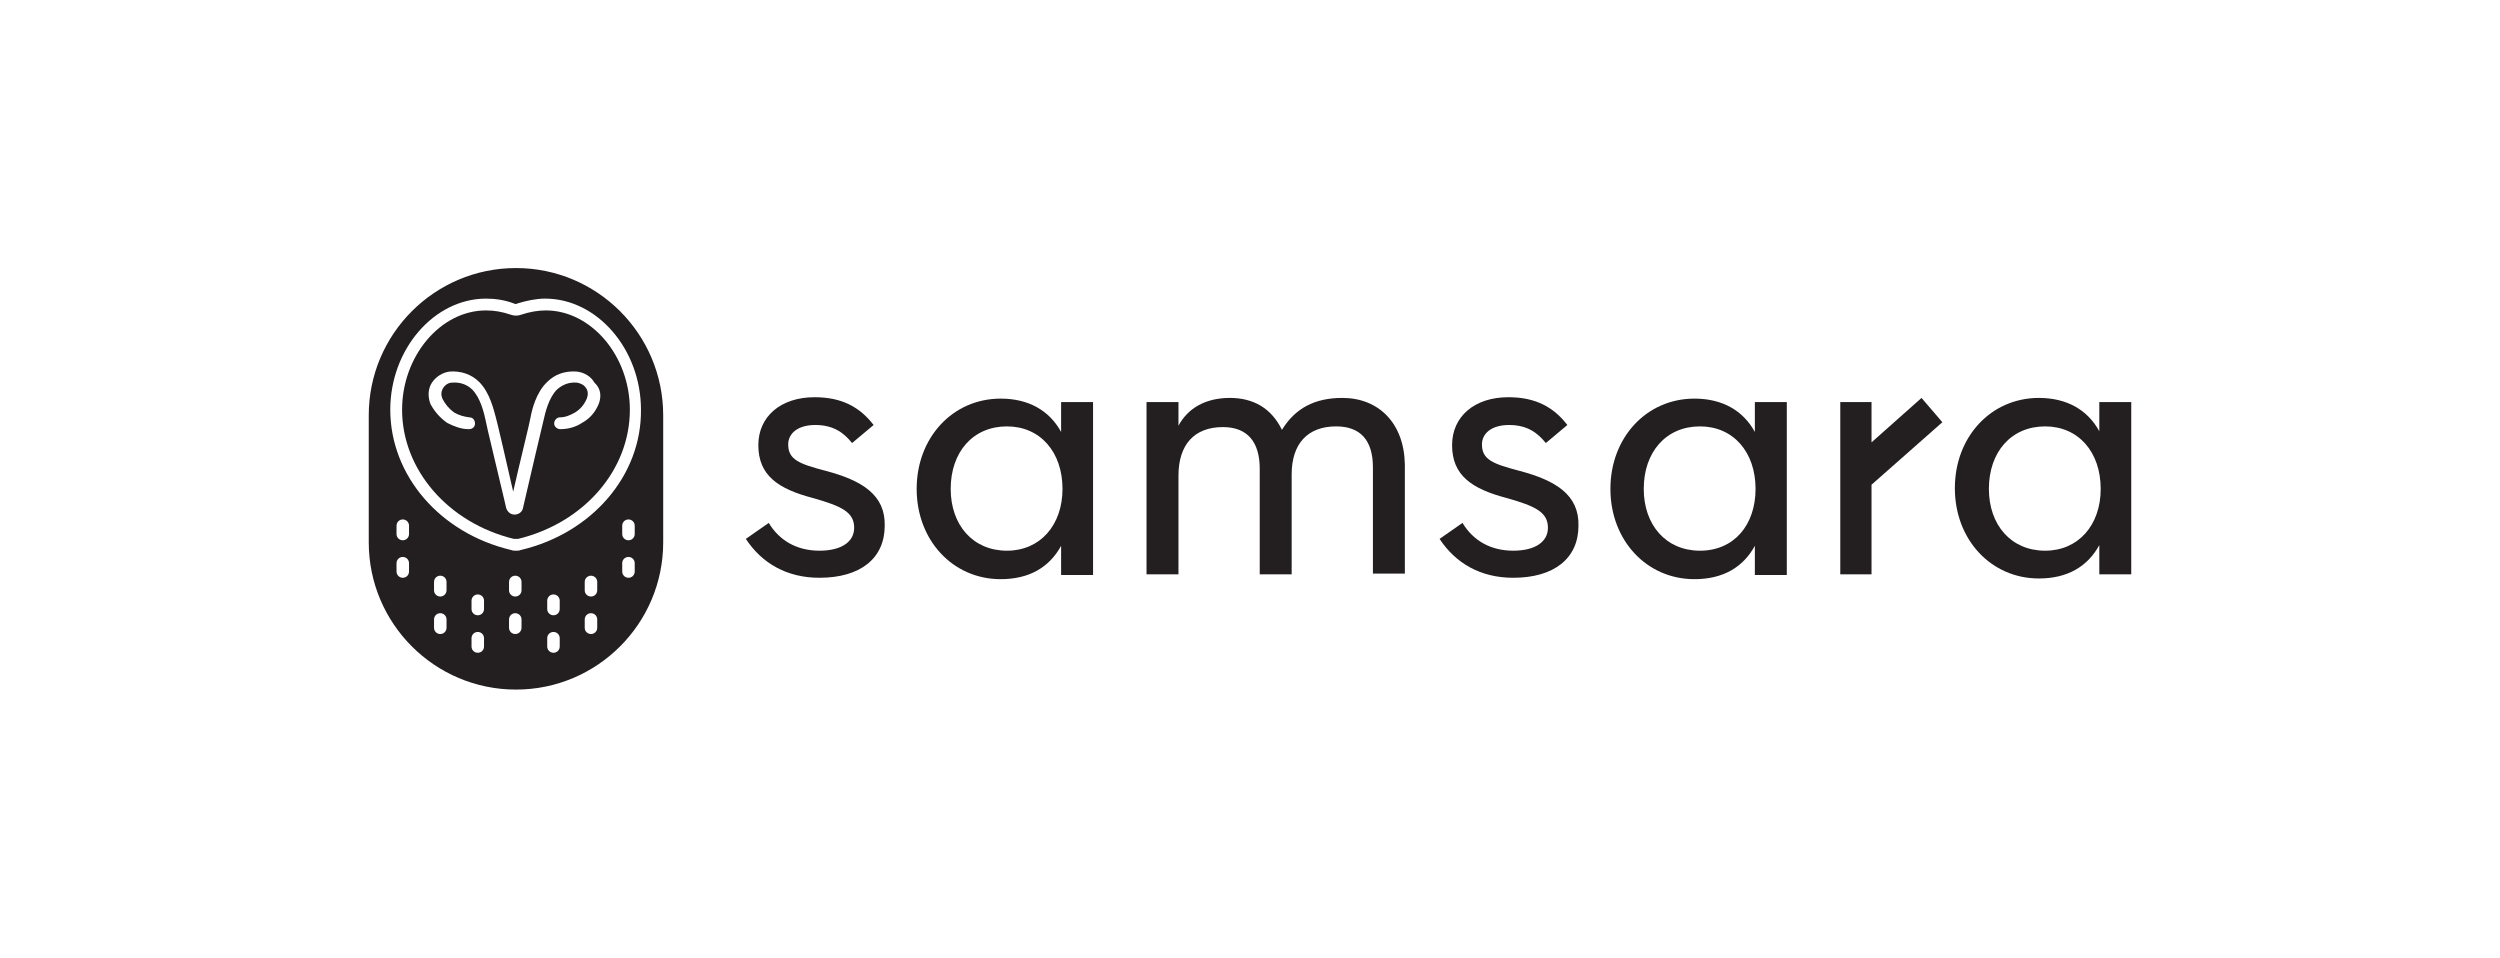
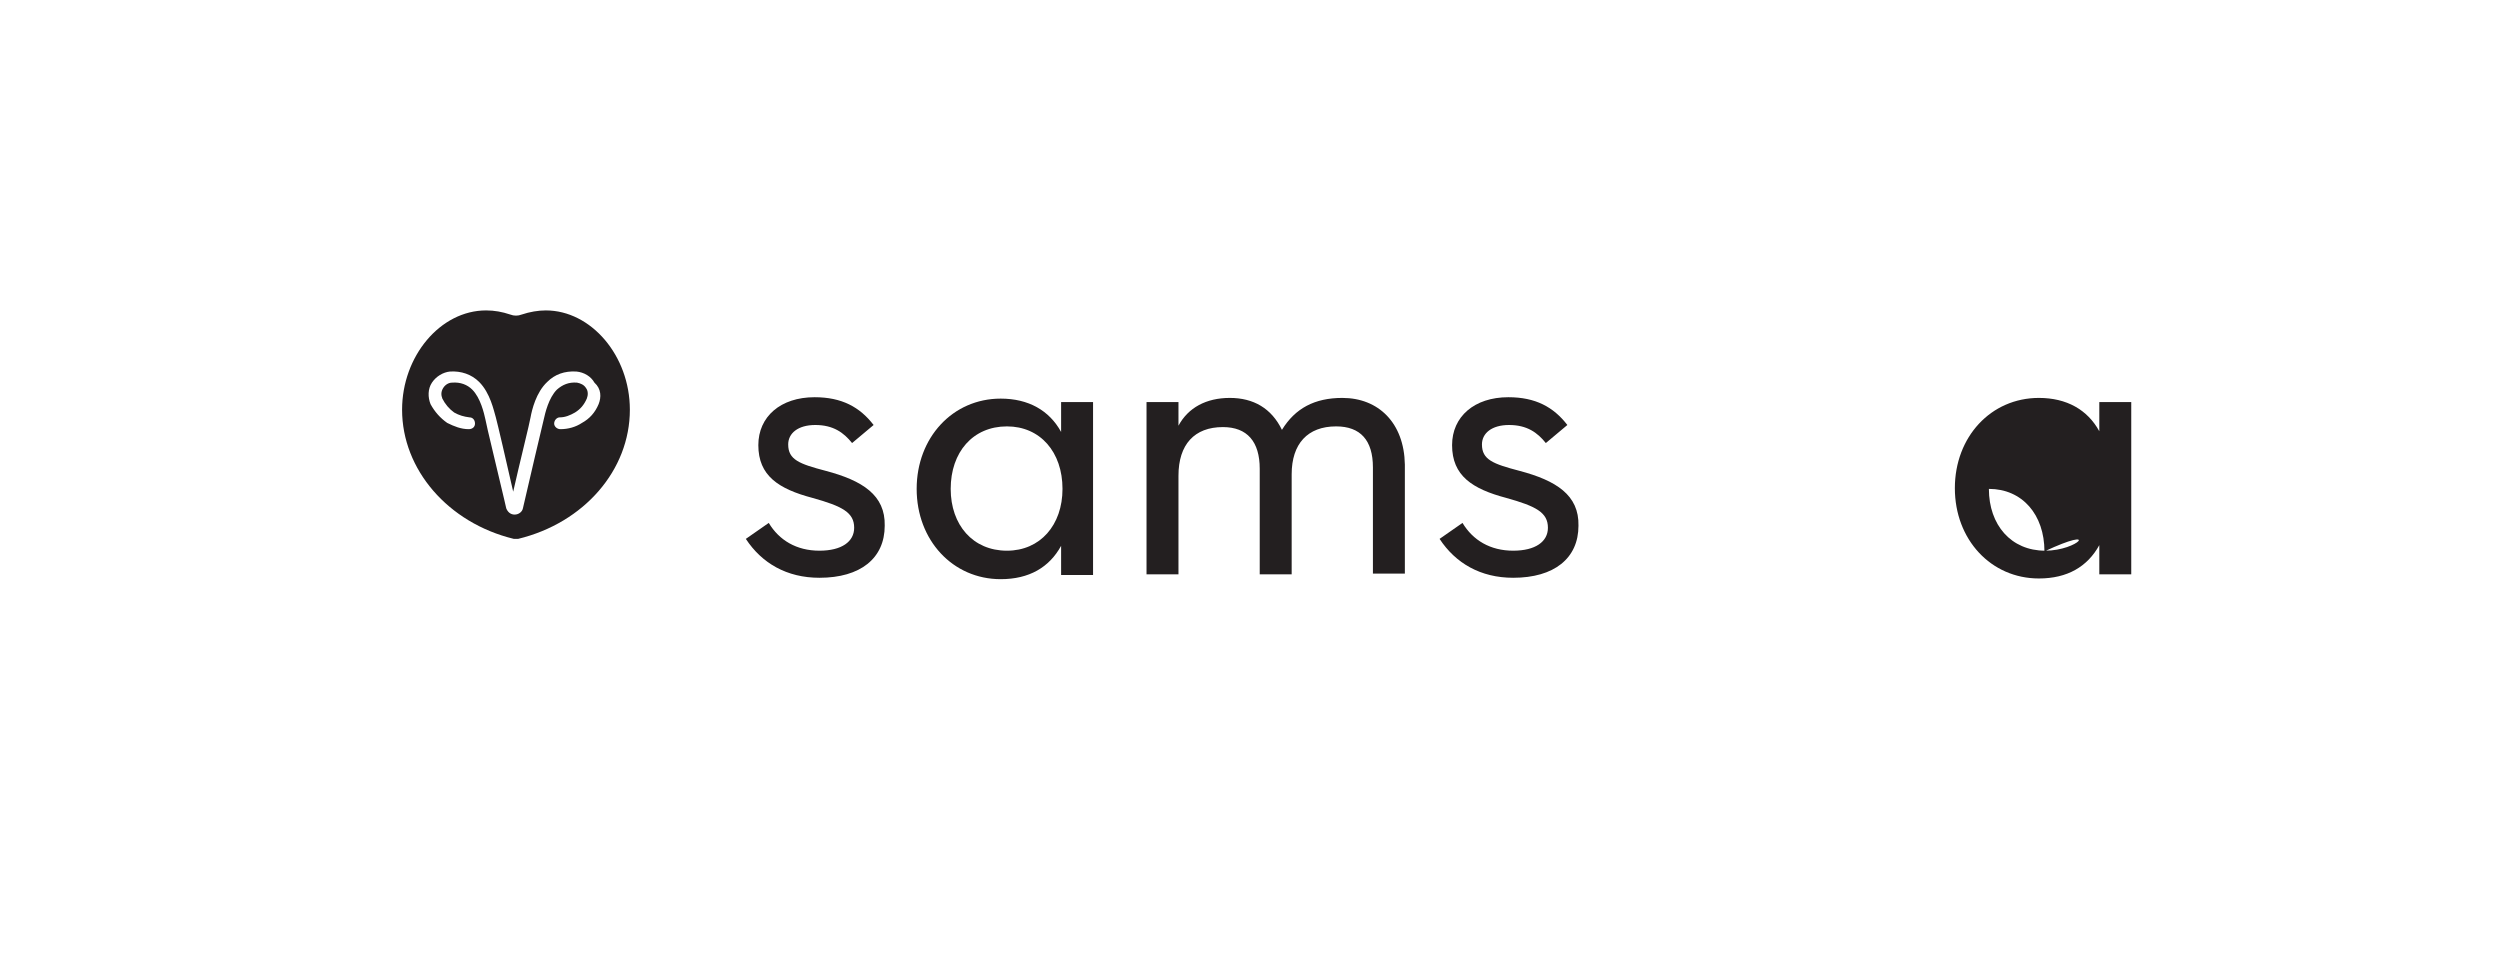
<svg xmlns="http://www.w3.org/2000/svg" version="1.1" id="Layer_1" x="0px" y="0px" viewBox="0 0 360 138" style="enable-background:new 0 0 360 138;" xml:space="preserve">
  <style type="text/css">
  .st0{fill:#231F20;}
 </style>
  <g>
    <g>
      <path class="st0" d="M118.9,67.8c-3.8-1-5.4-1.6-5.4-3.8c0-1.6,1.4-2.8,3.9-2.8c2.6,0,4.1,1.1,5.3,2.6l3.1-2.6c-2-2.6-4.6-4-8.5-4    c-4.9,0-8.1,2.8-8.1,6.9c0,4.4,2.9,6.3,7.8,7.6c4.3,1.2,6,2.1,6,4.3c0,2-1.8,3.3-5,3.3c-3.3,0-5.8-1.5-7.3-4l-3.3,2.3    c2.3,3.5,5.9,5.6,10.6,5.6c5.9,0,9.4-2.8,9.4-7.5C127.5,71.3,124.2,69.2,118.9,67.8z">
   </path>
      <path class="st0" d="M152.8,62.2c-1.7-3.1-4.7-4.8-8.7-4.8c-6.9,0-12.1,5.6-12.1,13s5.2,13,12.1,13c4.1,0,7-1.7,8.7-4.8v4.2h4.6    V57.9h-4.6V62.2z M145,79.3c-4.9,0-8.1-3.7-8.1-8.9c0-5.3,3.2-9,8.1-9c4.8,0,8,3.7,8,9C153,75.6,149.8,79.3,145,79.3z">
   </path>
      <path class="st0" d="M193.3,57.3c-4,0-6.8,1.5-8.7,4.6c-1.5-3.1-4.1-4.6-7.5-4.6s-6,1.4-7.4,4v-3.4h-4.6v24.8h4.6V68.5    c0-4.5,2.3-7,6.4-7c3.5,0,5.3,2.1,5.3,6v15.2h4.6V68.3c0-4.4,2.3-6.9,6.4-6.9c3.5,0,5.3,2,5.3,5.9v15.3h4.6V66.9    C202.2,60.9,198.5,57.3,193.3,57.3z">
   </path>
      <path class="st0" d="M218.8,67.8c-3.8-1-5.4-1.6-5.4-3.8c0-1.6,1.4-2.8,3.9-2.8c2.6,0,4.1,1.1,5.3,2.6l3.1-2.6c-2-2.6-4.6-4-8.5-4    c-4.9,0-8.1,2.8-8.1,6.9c0,4.4,2.9,6.3,7.8,7.6c4.3,1.2,6,2.1,6,4.3c0,2-1.8,3.3-5,3.3c-3.3,0-5.8-1.5-7.3-4l-3.3,2.3    c2.3,3.5,5.9,5.6,10.6,5.6c5.9,0,9.4-2.8,9.4-7.5C227.4,71.3,224.1,69.2,218.8,67.8z">
   </path>
-       <path class="st0" d="M252.7,62.2c-1.7-3.1-4.7-4.8-8.7-4.8c-6.9,0-12.1,5.6-12.1,13s5.2,13,12.1,13c4.1,0,7-1.7,8.7-4.8v4.2h4.6    V57.9h-4.6L252.7,62.2L252.7,62.2z M244.8,79.3c-4.9,0-8.1-3.7-8.1-8.9c0-5.3,3.2-9,8.1-9c4.8,0,8,3.7,8,9    C252.8,75.6,249.7,79.3,244.8,79.3z">
+       <path class="st0" d="M302.3,57.9v4.2c-1.7-3.1-4.7-4.8-8.7-4.8c-6.9,0-12.1,5.6-12.1,13s5.2,13,12.1,13c4.1,0,7-1.7,8.7-4.8v4.2    h4.6V57.9H302.3z M294.5,79.3c-4.9,0-8.1-3.7-8.1-8.9c4.8,0,8,3.7,8,9C302.5,75.6,299.3,79.3,294.5,79.3z">
   </path>
-       <path class="st0" d="M302.3,57.9v4.2c-1.7-3.1-4.7-4.8-8.7-4.8c-6.9,0-12.1,5.6-12.1,13s5.2,13,12.1,13c4.1,0,7-1.7,8.7-4.8v4.2    h4.6V57.9H302.3z M294.5,79.3c-4.9,0-8.1-3.7-8.1-8.9c0-5.3,3.2-9,8.1-9c4.8,0,8,3.7,8,9C302.5,75.6,299.3,79.3,294.5,79.3z">
-    </path>
-       <polygon class="st0" points="276.7,57.3 269.5,63.7 269.5,57.9 265,57.9 265,82.7 269.5,82.7 269.5,69.8 279.7,60.8   ">
-    </polygon>
    </g>
    <g>
      <path class="st0" d="M78.6,44.7c-1.1,0-2.3,0.2-3.5,0.6c-0.5,0.2-1.1,0.2-1.6,0c-1.2-0.4-2.3-0.6-3.5-0.6    c-6.6,0-12.1,6.6-12.1,14.3c0,8.6,6.6,16.3,16.1,18.6c0.2,0,0.4,0,0.6,0c9.5-2.3,16.1-9.9,16.1-18.6    C90.7,51.2,85.1,44.7,78.6,44.7z M86.2,58.2c-0.5,1.2-1.3,2.1-2.4,2.7c-0.9,0.6-2,0.9-3.1,0.9c-0.5,0-0.9-0.4-0.9-0.8    c0-0.5,0.4-0.9,0.8-0.9c0.8,0,1.5-0.3,2.2-0.7c0.8-0.5,1.3-1.1,1.7-2c0.2-0.5,0.2-1.1-0.1-1.5c-0.3-0.5-0.8-0.7-1.3-0.8    c-1.2-0.1-2.1,0.3-2.9,1c-1.2,1.2-1.7,3.4-1.9,4.3c-0.2,0.8-2.2,9.3-3,12.8c-0.1,0.5-0.6,0.9-1.2,0.9l0,0c-0.6,0-1-0.4-1.2-0.9    l-0.3-1.3C71.7,68,70,61.1,69.9,60.4c-0.2-0.9-0.7-3.1-1.9-4.3c-0.7-0.7-1.7-1.1-2.9-1c-0.5,0-1,0.3-1.3,0.8s-0.3,1-0.1,1.5    c0.4,0.8,1,1.5,1.7,2c0.7,0.4,1.4,0.6,2.2,0.7c0.5,0,0.8,0.4,0.8,0.9s-0.4,0.8-0.9,0.8c-1.1,0-2.1-0.4-3.1-0.9    c-1-0.7-1.8-1.6-2.4-2.7c-0.4-1-0.4-2.2,0.2-3.1c0.6-0.9,1.6-1.5,2.6-1.6c1.6-0.1,3.1,0.4,4.2,1.5c1.6,1.6,2.1,4.1,2.4,5.1    c0.2,0.7,1.6,6.7,2.5,10.7c0.9-4,2.4-10,2.5-10.7c0.2-1.1,0.8-3.6,2.4-5.1c1.1-1.1,2.5-1.6,4.2-1.5c1.1,0.1,2.1,0.7,2.6,1.6    C86.6,56,86.6,57.2,86.2,58.2z">
   </path>
-       <path class="st0" d="M74.3,38.6L74.3,38.6c-11.7,0-21.2,9.5-21.2,21.2v18.3c0,11.7,9.5,21.2,21.2,21.2l0,0    c11.7,0,21.2-9.5,21.2-21.2V59.8C95.5,48.1,86,38.6,74.3,38.6z M58.9,82.3c0,0.5-0.4,0.9-0.9,0.9s-0.9-0.4-0.9-0.9v-1.2    c0-0.5,0.4-0.9,0.9-0.9s0.9,0.4,0.9,0.9V82.3z M58.9,76.9c0,0.5-0.4,0.9-0.9,0.9s-0.9-0.4-0.9-0.9v-1.2c0-0.5,0.4-0.9,0.9-0.9    s0.9,0.4,0.9,0.9V76.9z M64.3,90.4c0,0.5-0.4,0.9-0.9,0.9s-0.9-0.4-0.9-0.9v-1.2c0-0.5,0.4-0.9,0.9-0.9s0.9,0.4,0.9,0.9V90.4z     M64.3,85c0,0.5-0.4,0.9-0.9,0.9s-0.9-0.4-0.9-0.9v-1.2c0-0.5,0.4-0.9,0.9-0.9s0.9,0.4,0.9,0.9V85z M69.7,93.1    c0,0.5-0.4,0.9-0.9,0.9s-0.9-0.4-0.9-0.9v-1.2c0-0.5,0.4-0.9,0.9-0.9s0.9,0.4,0.9,0.9V93.1z M69.7,87.7c0,0.5-0.4,0.9-0.9,0.9    s-0.9-0.4-0.9-0.9v-1.2c0-0.5,0.4-0.9,0.9-0.9s0.9,0.4,0.9,0.9V87.7z M75.1,90.4c0,0.5-0.4,0.9-0.9,0.9s-0.9-0.4-0.9-0.9v-1.2    c0-0.5,0.4-0.9,0.9-0.9s0.9,0.4,0.9,0.9V90.4z M75.1,85c0,0.5-0.4,0.9-0.9,0.9s-0.9-0.4-0.9-0.9v-1.2c0-0.5,0.4-0.9,0.9-0.9    s0.9,0.4,0.9,0.9V85z M80.6,93.1c0,0.5-0.4,0.9-0.9,0.9s-0.9-0.4-0.9-0.9v-1.2c0-0.5,0.4-0.9,0.9-0.9s0.9,0.4,0.9,0.9V93.1z     M80.6,87.7c0,0.5-0.4,0.9-0.9,0.9s-0.9-0.4-0.9-0.9v-1.2c0-0.5,0.4-0.9,0.9-0.9s0.9,0.4,0.9,0.9V87.7z M86,90.4    c0,0.5-0.4,0.9-0.9,0.9s-0.9-0.4-0.9-0.9v-1.2c0-0.5,0.4-0.9,0.9-0.9s0.9,0.4,0.9,0.9V90.4z M86,85c0,0.5-0.4,0.9-0.9,0.9    s-0.9-0.4-0.9-0.9v-1.2c0-0.5,0.4-0.9,0.9-0.9s0.9,0.4,0.9,0.9V85z M91.4,82.3c0,0.5-0.4,0.9-0.9,0.9s-0.9-0.4-0.9-0.9v-1.2    c0-0.5,0.4-0.9,0.9-0.9s0.9,0.4,0.9,0.9V82.3z M91.4,76.9c0,0.5-0.4,0.9-0.9,0.9s-0.9-0.4-0.9-0.9v-1.2c0-0.5,0.4-0.9,0.9-0.9    s0.9,0.4,0.9,0.9V76.9z M75,79.2c-0.2,0.1-0.5,0.1-0.7,0.1s-0.5,0-0.7-0.1C63.4,76.8,56.2,68.5,56.2,59c0-8.7,6.3-16,13.8-16    c1.3,0,2.7,0.2,4,0.7c0.2,0.1,0.4,0.1,0.5,0c1.3-0.4,2.7-0.7,4-0.7c7.5,0,13.8,7.3,13.8,16C92.4,68.5,85.2,76.8,75,79.2z">
-    </path>
    </g>
  </g>
</svg>